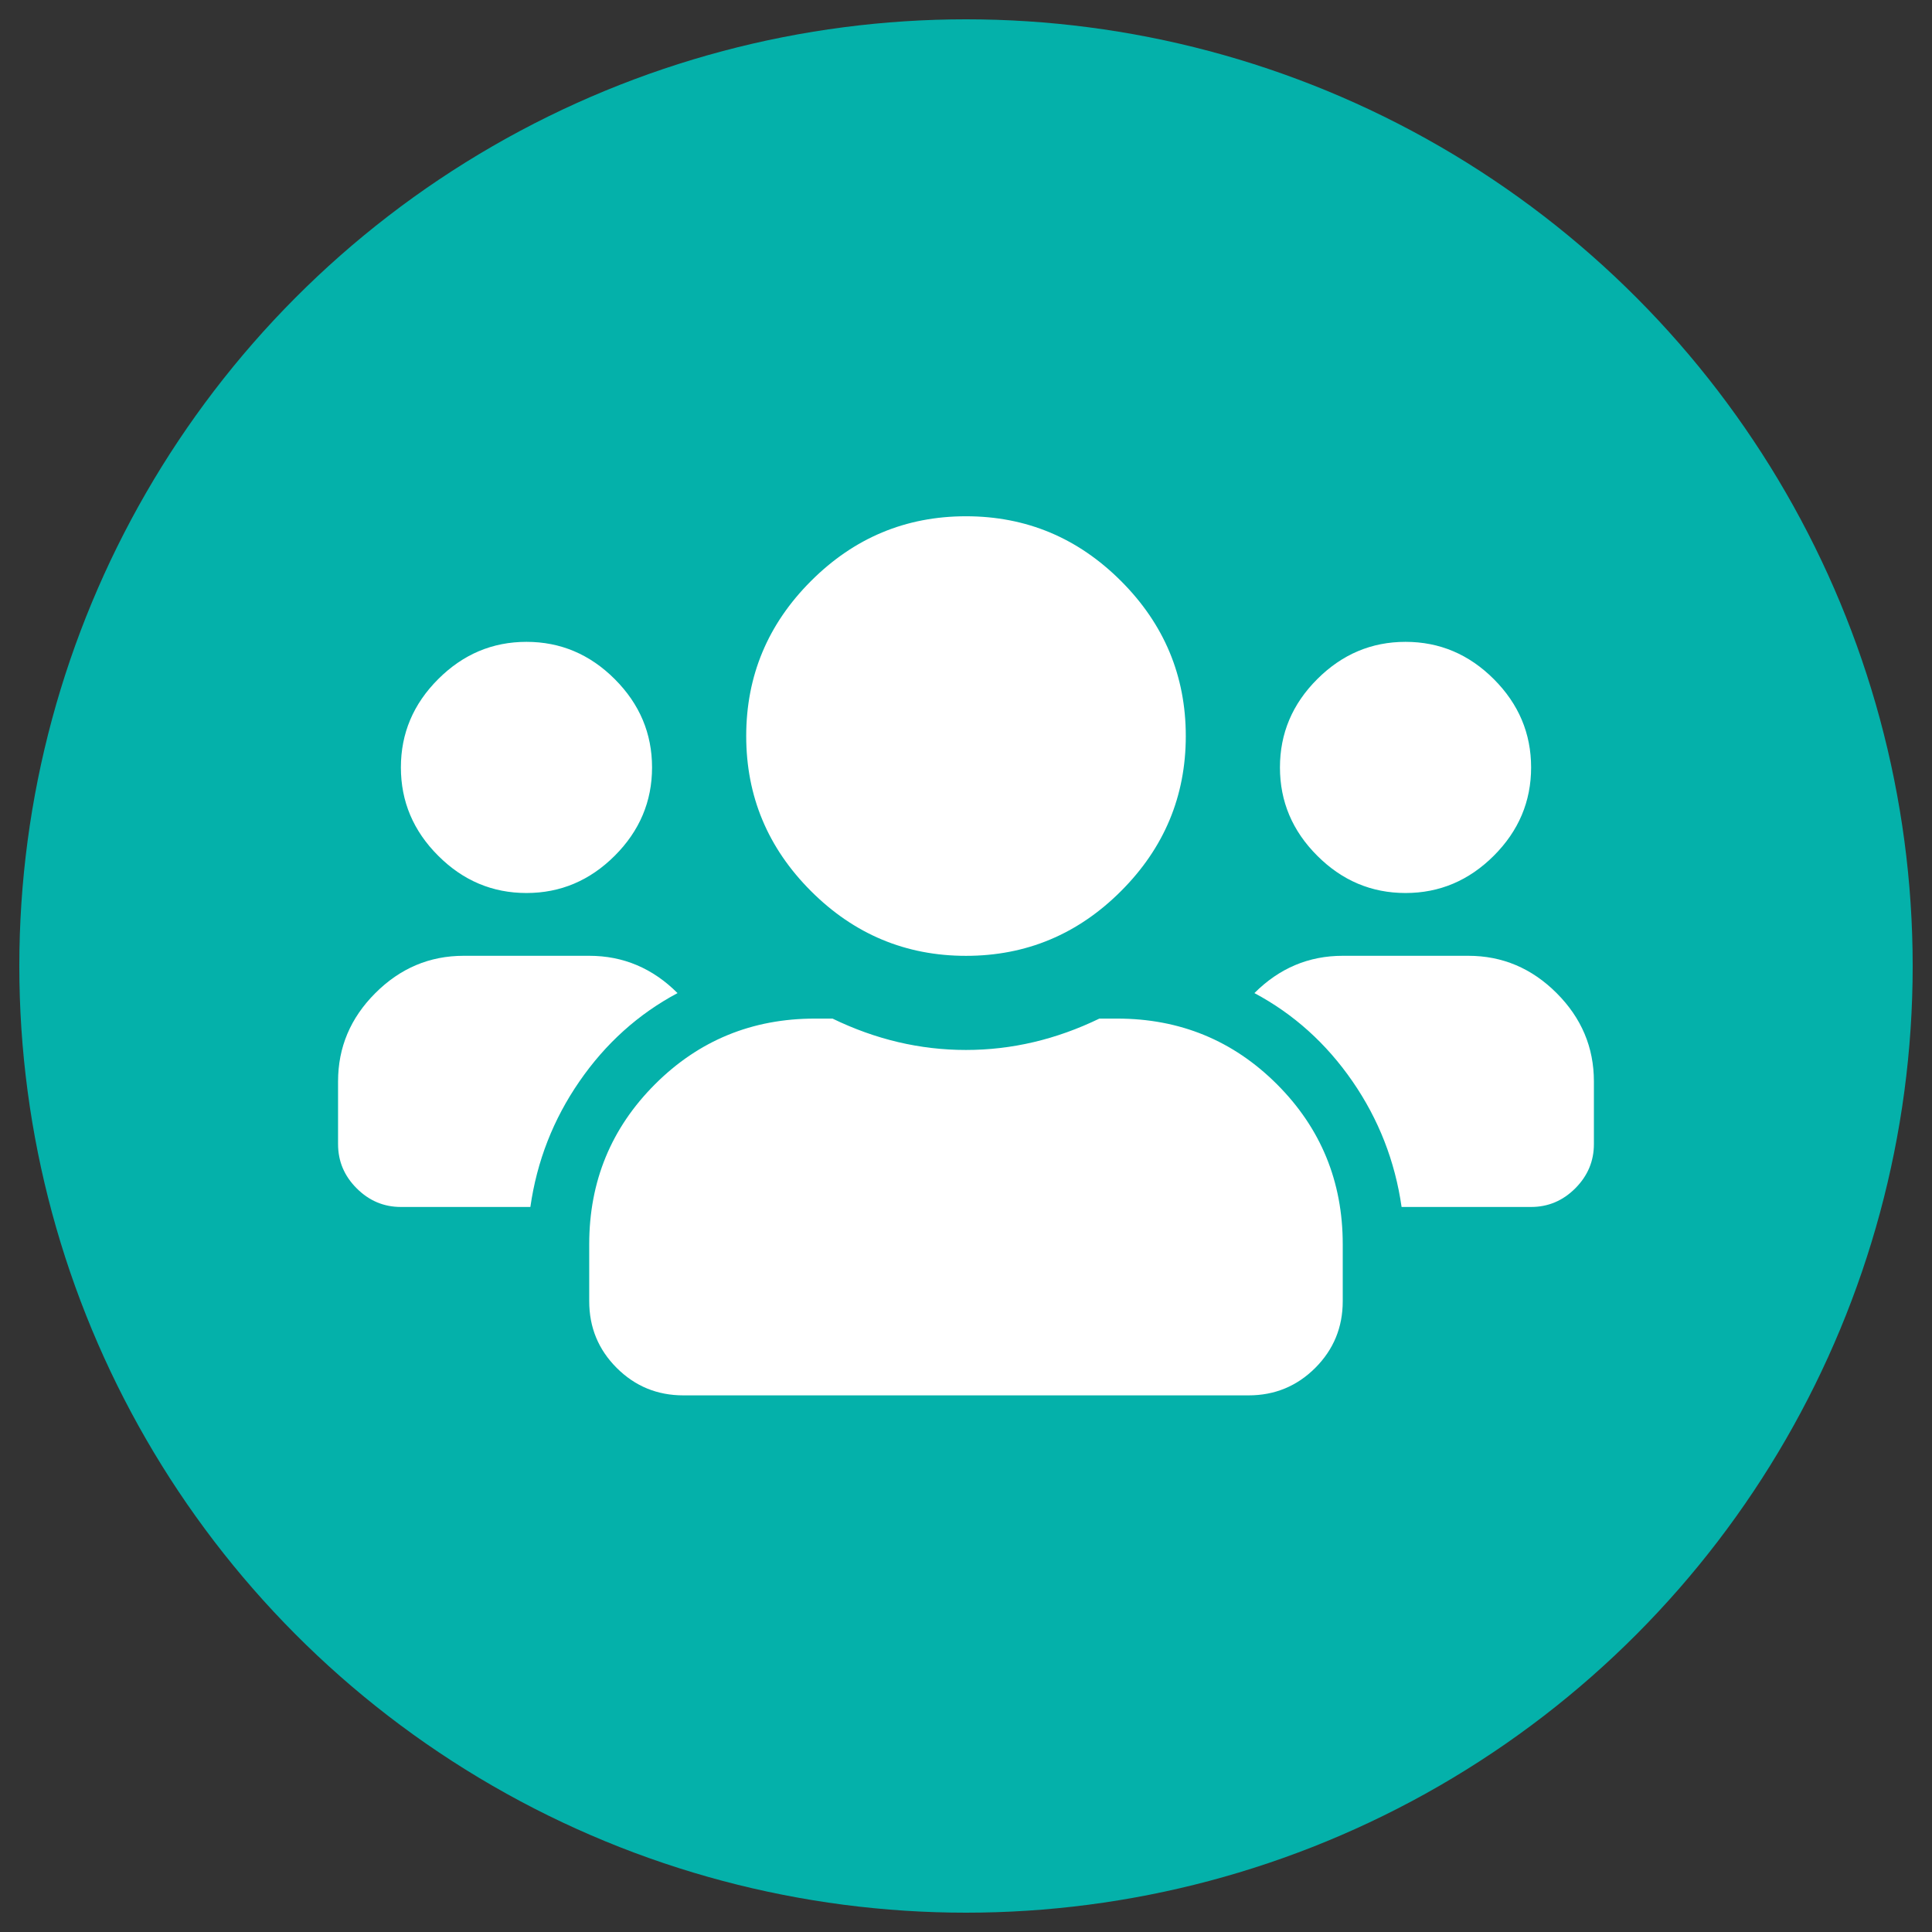
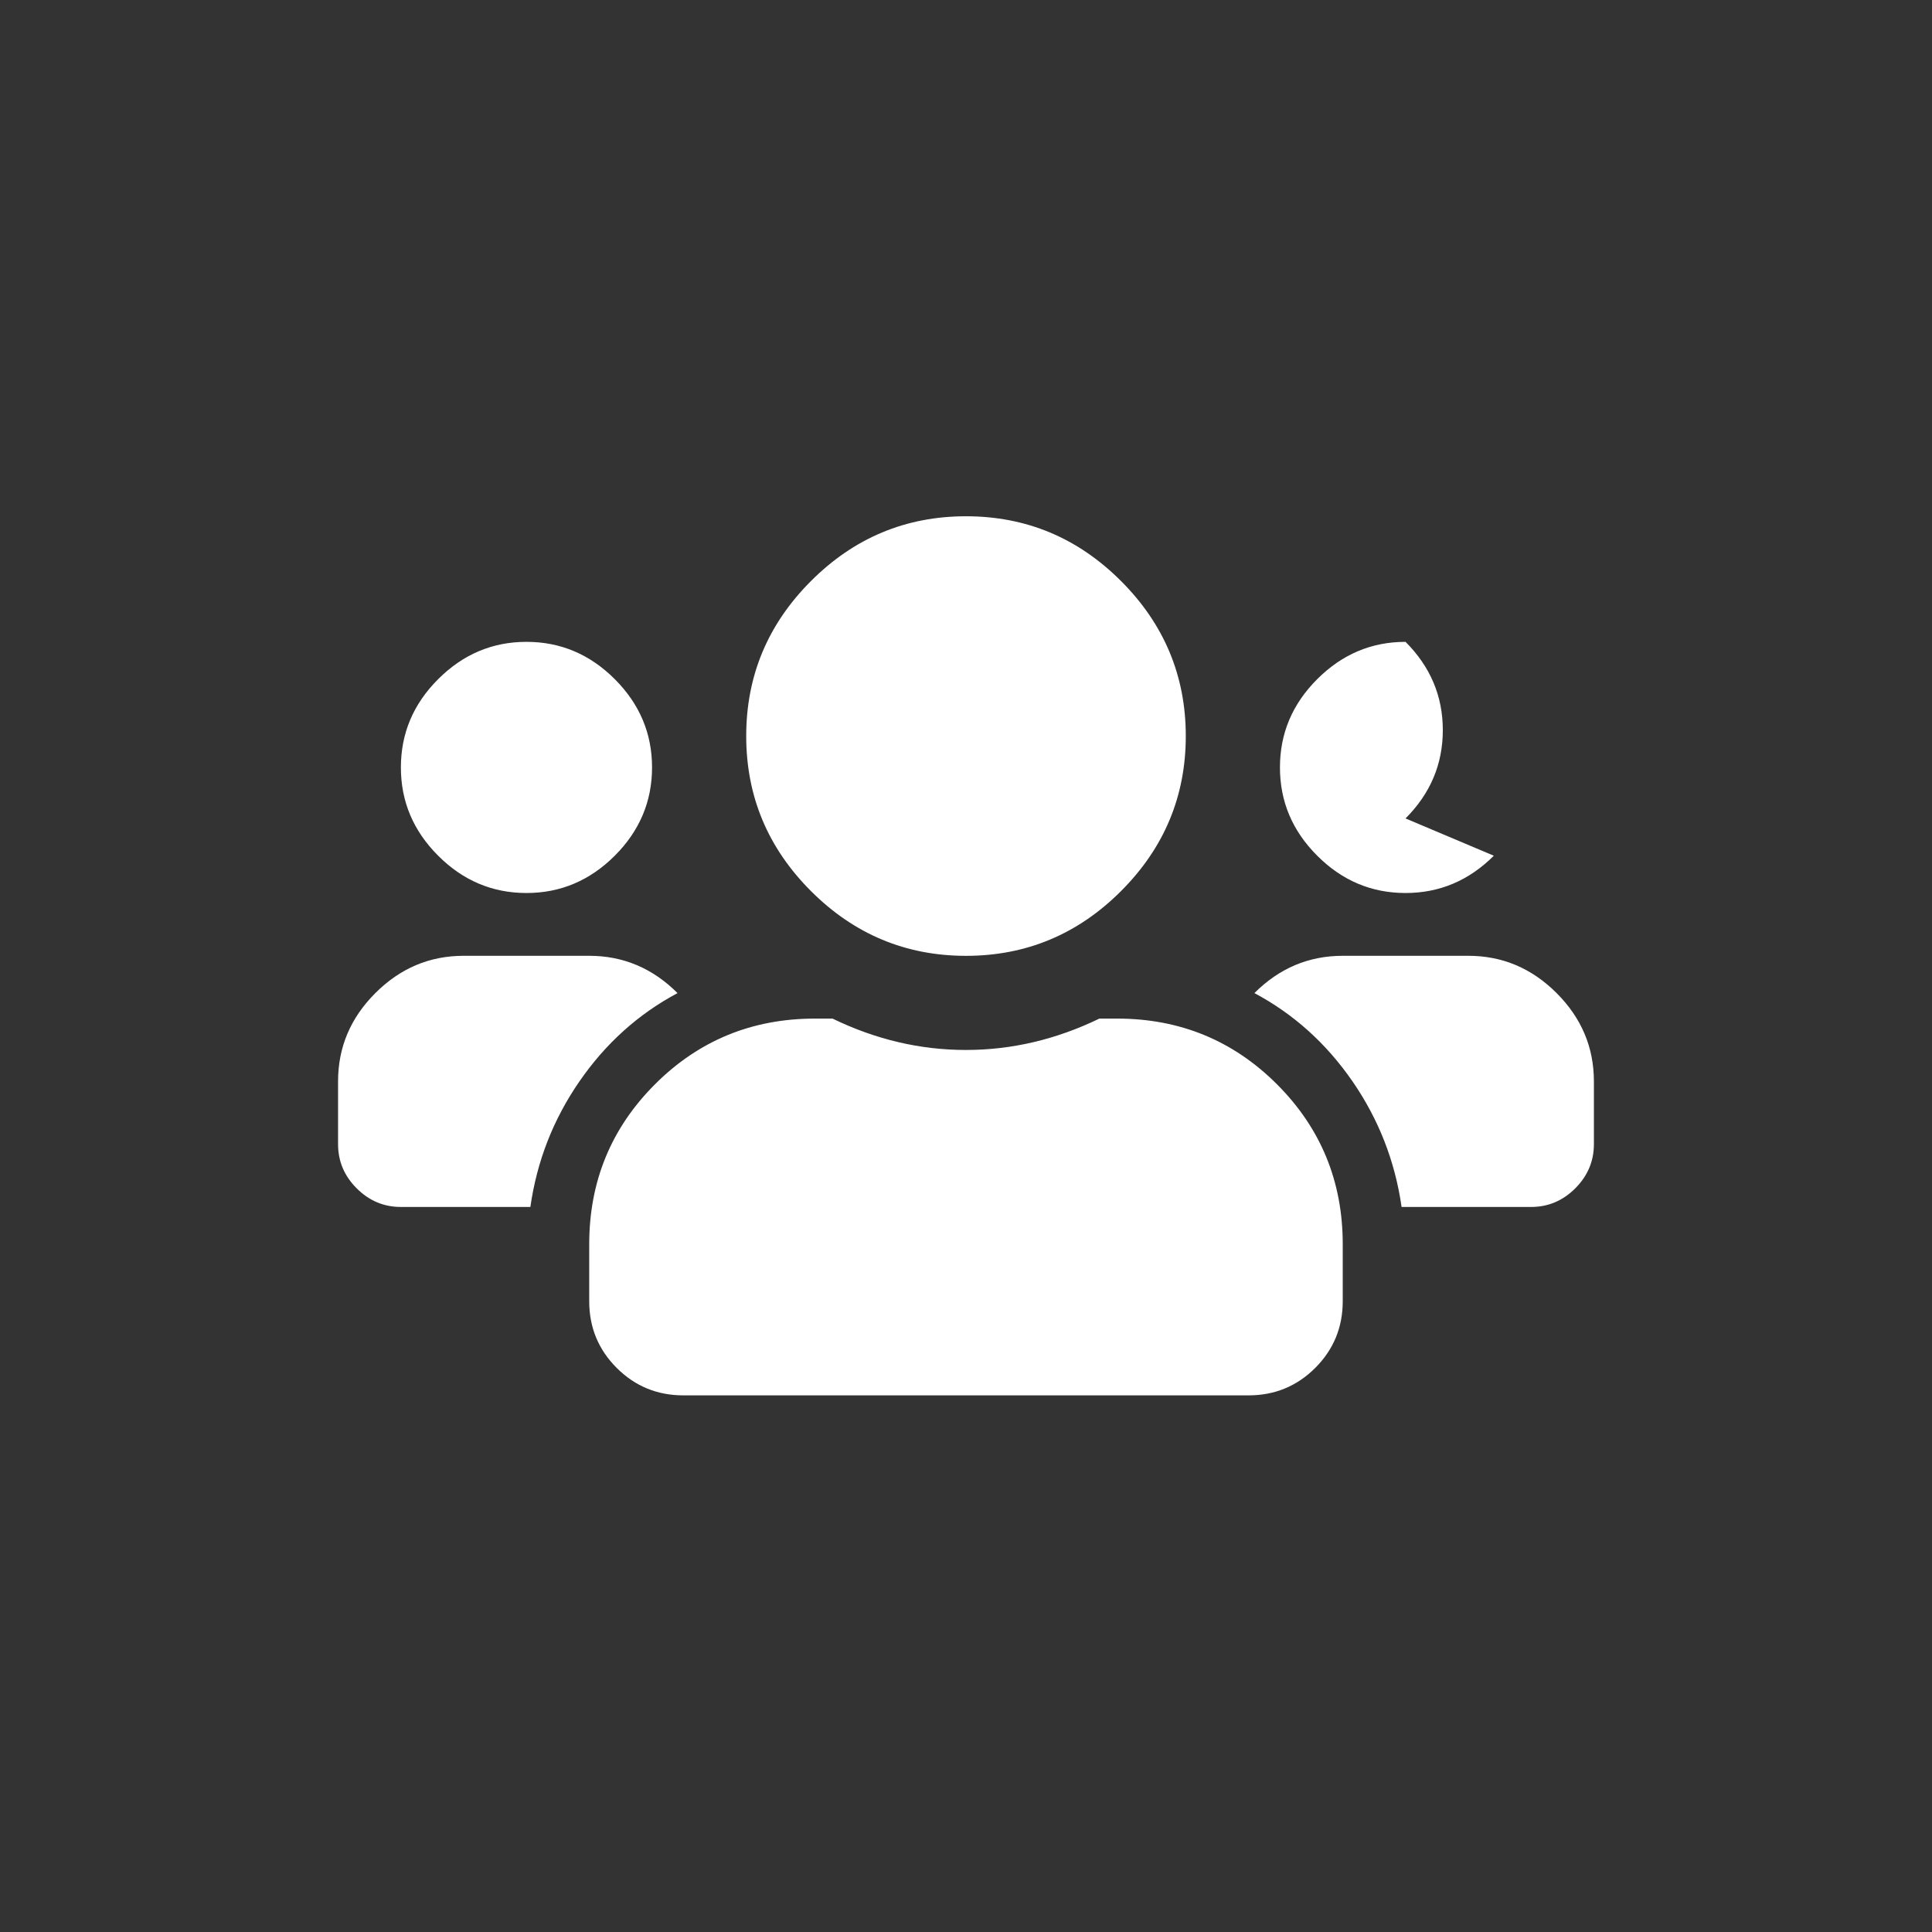
<svg xmlns="http://www.w3.org/2000/svg" viewBox="0 0 500 500">
  <rect x="0" y="0" width="500" height="500" fill="#333333" stroke="none" />
  <defs>
    <style>
      .cls-1 {
        fill: #fff;
      }

      .cls-1, .cls-2 {
        stroke-width: 0px;
      }

      .cls-2 {
        fill: #04b1aa;
      }
    </style>
  </defs>
  <g id="bg">
-     <circle class="cls-2" cx="250" cy="250" r="245" />
-   </g>
+     </g>
  <g id="svg">
-     <path class="cls-1" d="M175.35,257.01c-10.16,5.42-18.62,13.04-25.39,22.85-6.78,9.82-11.01,20.65-12.7,32.5h-33.52c-4.4,0-8.21-1.6-11.43-4.82-3.22-3.21-4.82-7.02-4.82-11.43v-16.25c0-8.8,3.21-16.42,9.65-22.85,6.43-6.43,14.04-9.65,22.85-9.65h32.5c8.8,0,16.42,3.22,22.85,9.65ZM159.1,221.46c-6.44,6.43-14.05,9.65-22.85,9.65s-16.42-3.21-22.85-9.65c-6.44-6.43-9.65-14.04-9.65-22.85s3.21-16.42,9.65-22.85c6.43-6.43,14.04-9.65,22.85-9.65s16.42,3.22,22.85,9.65c6.43,6.43,9.65,14.05,9.65,22.85s-3.22,16.42-9.65,22.85ZM289.1,263.61c16.25,0,30.04,5.67,41.39,17.01,11.34,11.35,17.01,25.14,17.01,41.39v14.73c0,6.78-2.37,12.52-7.11,17.27-4.75,4.74-10.5,7.11-17.27,7.11h-146.25c-6.78,0-12.53-2.37-17.27-7.11-4.75-4.75-7.11-10.49-7.11-17.27v-14.73c0-16.25,5.67-30.04,17.01-41.39,11.34-11.34,25.14-17.01,41.39-17.01h4.57c11.17,5.42,22.68,8.12,34.53,8.12s23.36-2.71,34.53-8.12h4.57ZM290.12,230.61c-11.17,11.17-24.55,16.76-40.12,16.76s-28.95-5.59-40.12-16.76-16.76-24.54-16.76-40.12,5.59-28.95,16.76-40.12,24.54-16.76,40.12-16.76,28.95,5.59,40.12,16.76,16.76,24.55,16.76,40.12-5.59,28.95-16.76,40.12ZM380,247.36c8.8,0,16.42,3.22,22.85,9.65,6.43,6.43,9.65,14.05,9.65,22.85v16.25c0,4.4-1.61,8.21-4.82,11.43-3.22,3.22-7.03,4.82-11.43,4.82h-33.52c-1.7-11.85-5.93-22.68-12.7-32.5-6.78-9.82-15.23-17.43-25.39-22.85,6.43-6.43,14.04-9.65,22.85-9.65h32.5ZM386.6,221.46c-6.44,6.43-14.05,9.65-22.85,9.65s-16.42-3.21-22.85-9.65c-6.44-6.43-9.65-14.04-9.65-22.85s3.21-16.42,9.65-22.85c6.43-6.43,14.04-9.65,22.85-9.65s16.42,3.22,22.85,9.65c6.43,6.43,9.65,14.05,9.65,22.85s-3.22,16.42-9.65,22.85Z" />
+     <path class="cls-1" d="M175.35,257.01c-10.16,5.42-18.62,13.04-25.39,22.85-6.78,9.82-11.01,20.65-12.7,32.5h-33.52c-4.4,0-8.21-1.6-11.43-4.82-3.22-3.21-4.82-7.02-4.82-11.43v-16.25c0-8.8,3.21-16.42,9.65-22.85,6.43-6.43,14.04-9.65,22.85-9.65h32.5c8.8,0,16.42,3.22,22.85,9.65ZM159.1,221.46c-6.44,6.43-14.05,9.65-22.85,9.65s-16.42-3.21-22.85-9.65c-6.44-6.43-9.65-14.04-9.65-22.85s3.21-16.42,9.65-22.85c6.43-6.43,14.04-9.65,22.85-9.65s16.42,3.22,22.85,9.65c6.43,6.43,9.65,14.05,9.65,22.85s-3.22,16.42-9.65,22.85ZM289.1,263.61c16.25,0,30.04,5.67,41.39,17.01,11.34,11.35,17.01,25.14,17.01,41.39v14.73c0,6.78-2.37,12.52-7.11,17.27-4.75,4.74-10.5,7.11-17.27,7.11h-146.25c-6.78,0-12.53-2.37-17.27-7.11-4.75-4.75-7.11-10.49-7.11-17.27v-14.73c0-16.25,5.67-30.04,17.01-41.39,11.34-11.34,25.14-17.01,41.39-17.01h4.57c11.17,5.42,22.68,8.12,34.53,8.12s23.36-2.71,34.53-8.12h4.57ZM290.12,230.61c-11.17,11.17-24.55,16.76-40.12,16.76s-28.95-5.59-40.12-16.76-16.76-24.54-16.76-40.12,5.59-28.95,16.76-40.12,24.54-16.76,40.12-16.76,28.95,5.59,40.12,16.76,16.76,24.55,16.76,40.12-5.59,28.95-16.76,40.12ZM380,247.36c8.8,0,16.42,3.22,22.85,9.65,6.43,6.43,9.65,14.05,9.65,22.85v16.25c0,4.4-1.61,8.21-4.82,11.43-3.22,3.22-7.03,4.82-11.43,4.82h-33.52c-1.7-11.85-5.93-22.68-12.7-32.5-6.78-9.82-15.23-17.43-25.39-22.85,6.43-6.43,14.04-9.65,22.85-9.65h32.5ZM386.6,221.46c-6.44,6.43-14.05,9.65-22.85,9.65s-16.42-3.21-22.85-9.65c-6.44-6.43-9.65-14.04-9.65-22.85s3.21-16.42,9.65-22.85c6.43-6.43,14.04-9.65,22.85-9.65c6.43,6.43,9.65,14.05,9.65,22.85s-3.22,16.42-9.65,22.85Z" />
  </g>
</svg>